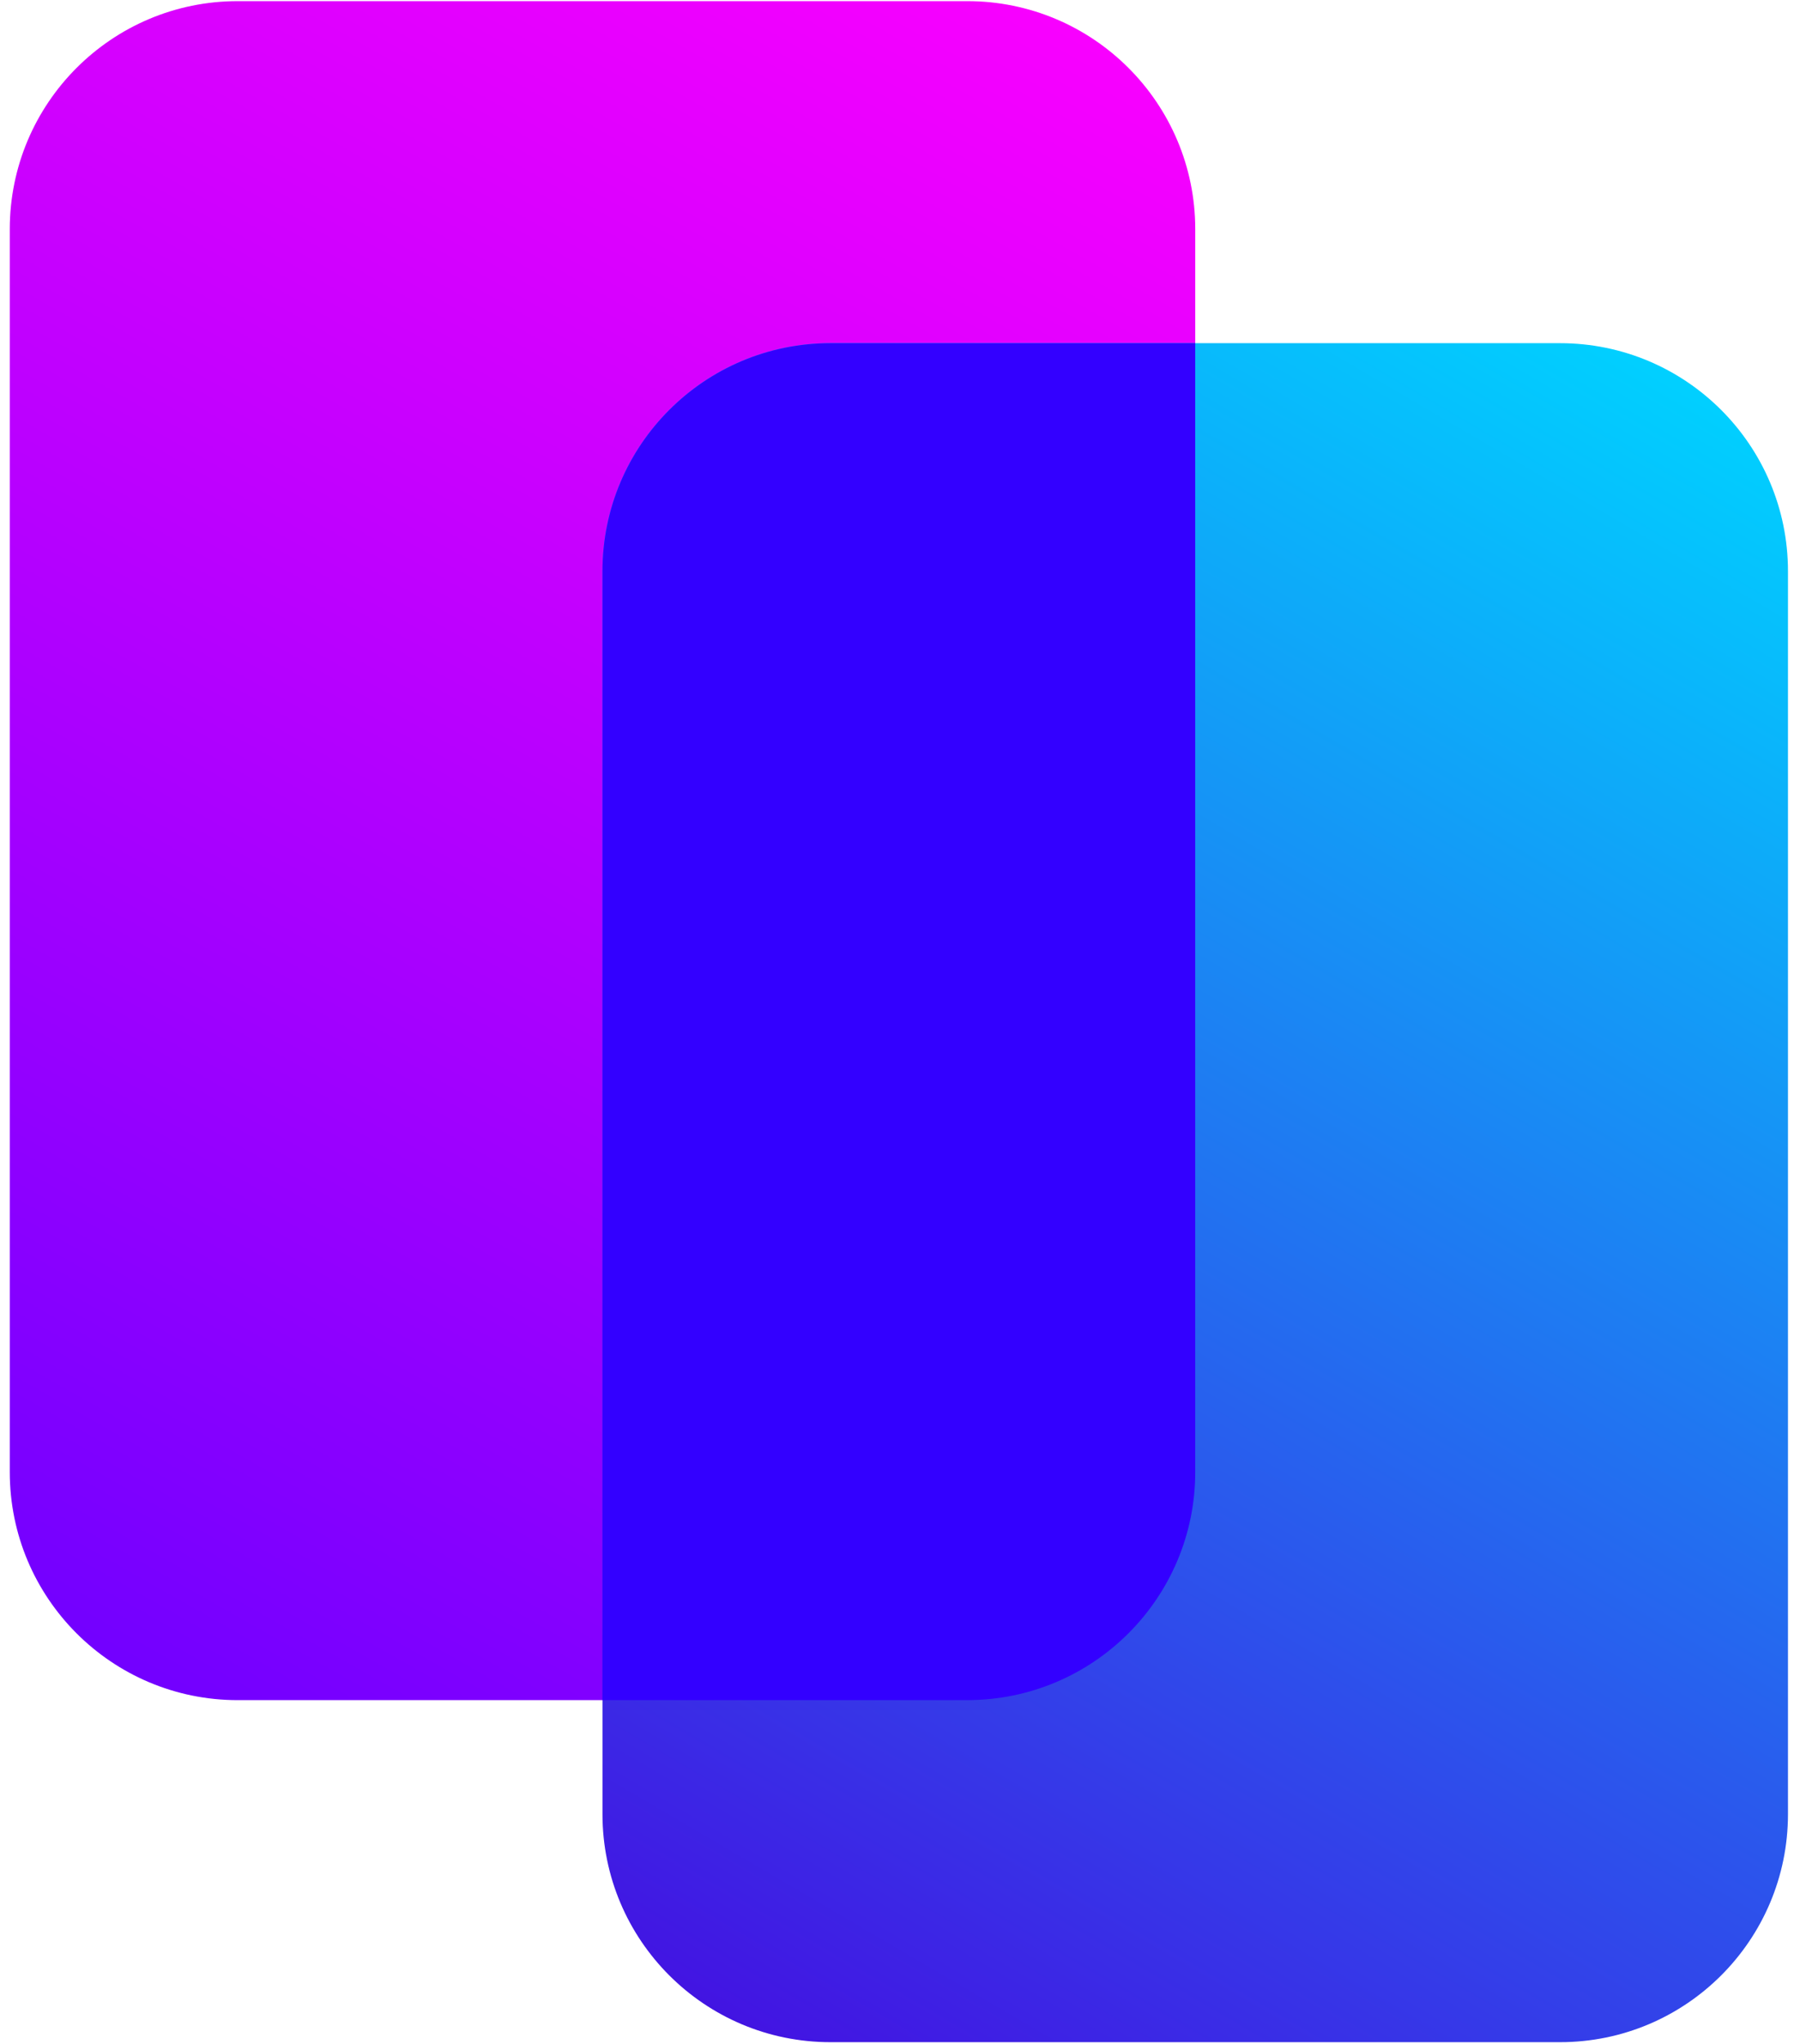
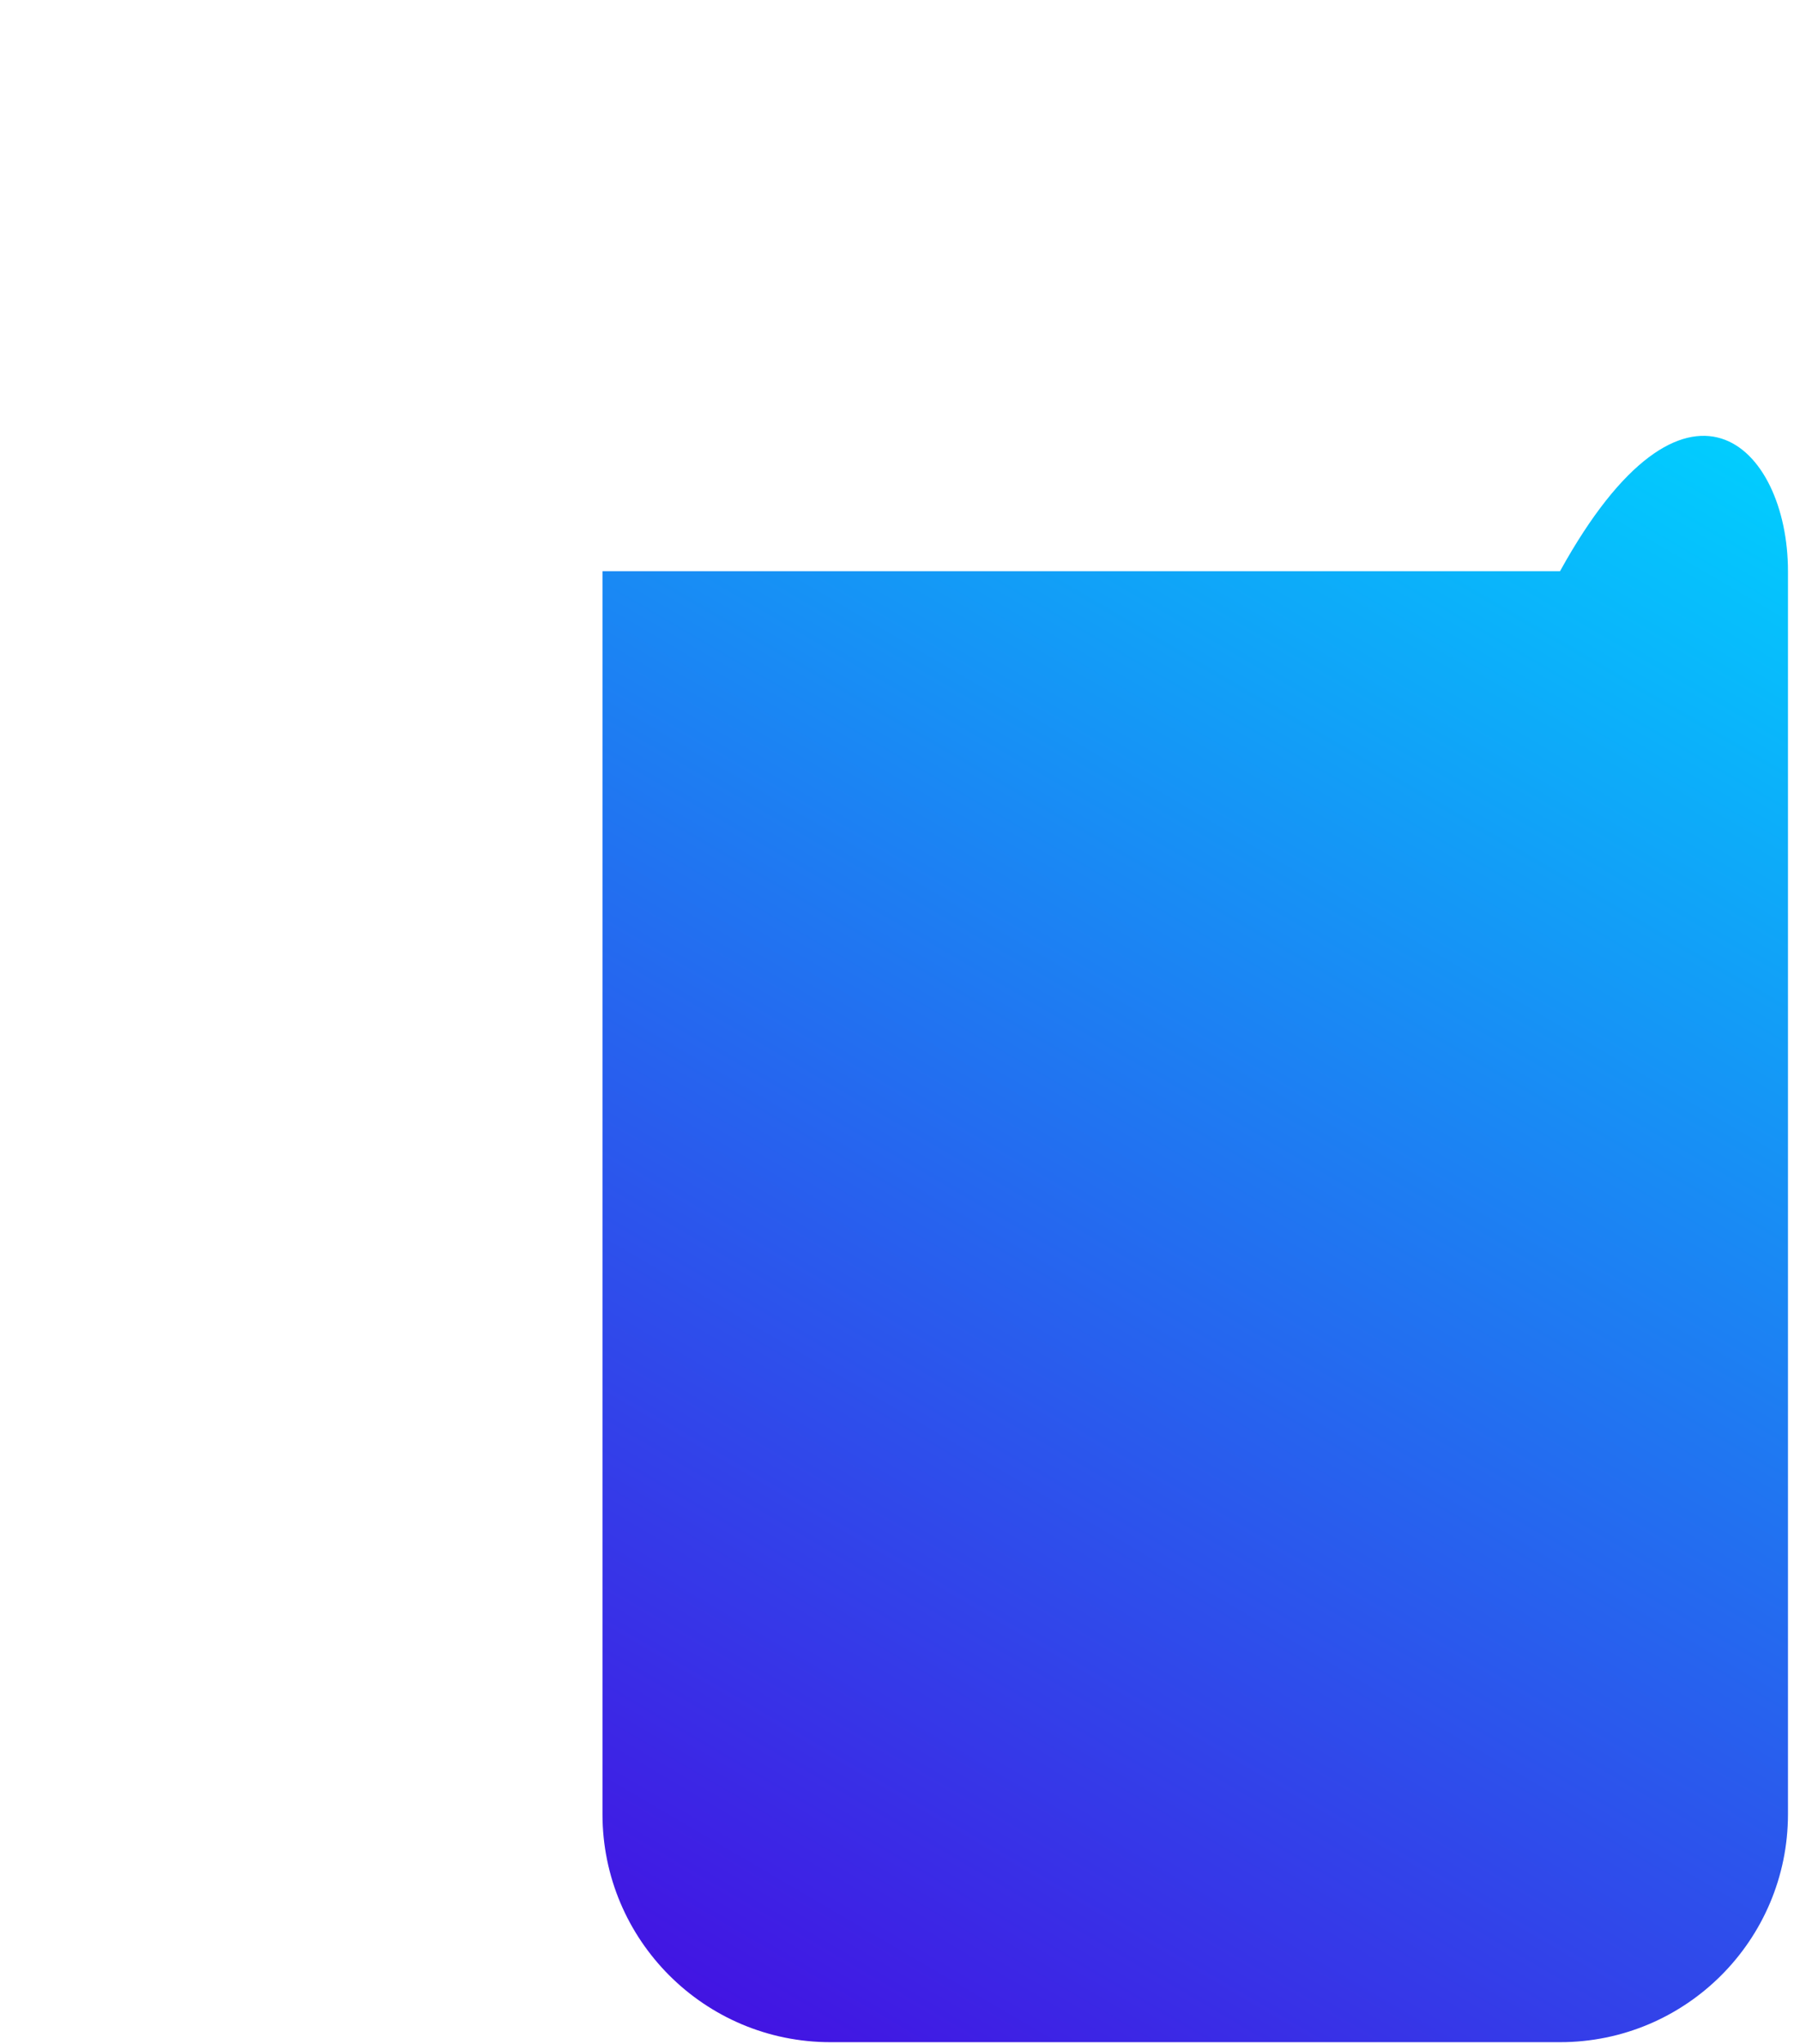
<svg xmlns="http://www.w3.org/2000/svg" width="111" height="126" viewBox="0 0 111 126" fill="none">
-   <path d="M0.603 14.129C0.603 6.365 6.897 0.07 14.661 0.07H59.649C67.413 0.07 73.707 6.365 73.707 14.129V90.75C73.707 98.514 67.413 104.809 59.649 104.809H14.661C6.897 104.809 0.603 98.514 0.603 90.75V14.129Z" fill="url(#paint0_linear_603_948)" />
-   <path d="M37.153 35.215C37.153 27.451 43.448 21.156 51.212 21.156H96.2C103.964 21.156 110.258 27.451 110.258 35.215V111.836C110.258 119.6 103.964 125.895 96.2 125.895H51.212C43.448 125.895 37.153 119.6 37.153 111.836V35.215Z" fill="url(#paint1_linear_603_948)" />
-   <path fill-rule="evenodd" clip-rule="evenodd" d="M73.706 21.156V90.748C73.706 98.512 67.411 104.807 59.647 104.807H37.153V35.215C37.153 27.451 43.448 21.156 51.212 21.156H73.706Z" fill="#3300FF" />
+   <path d="M37.153 35.215H96.2C103.964 21.156 110.258 27.451 110.258 35.215V111.836C110.258 119.6 103.964 125.895 96.2 125.895H51.212C43.448 125.895 37.153 119.6 37.153 111.836V35.215Z" fill="url(#paint1_linear_603_948)" />
  <defs>
    <linearGradient id="paint0_linear_603_948" x1="6.929" y1="104.809" x2="66.328" y2="0.071" gradientUnits="userSpaceOnUse">
      <stop stop-color="#7000FF" />
      <stop offset="1" stop-color="#FA00FF" />
    </linearGradient>
    <linearGradient id="paint1_linear_603_948" x1="44.886" y1="125.895" x2="104.988" y2="23.266" gradientUnits="userSpaceOnUse">
      <stop stop-color="#4312E2" />
      <stop offset="1" stop-color="#00D1FF" />
    </linearGradient>
  </defs>
</svg>